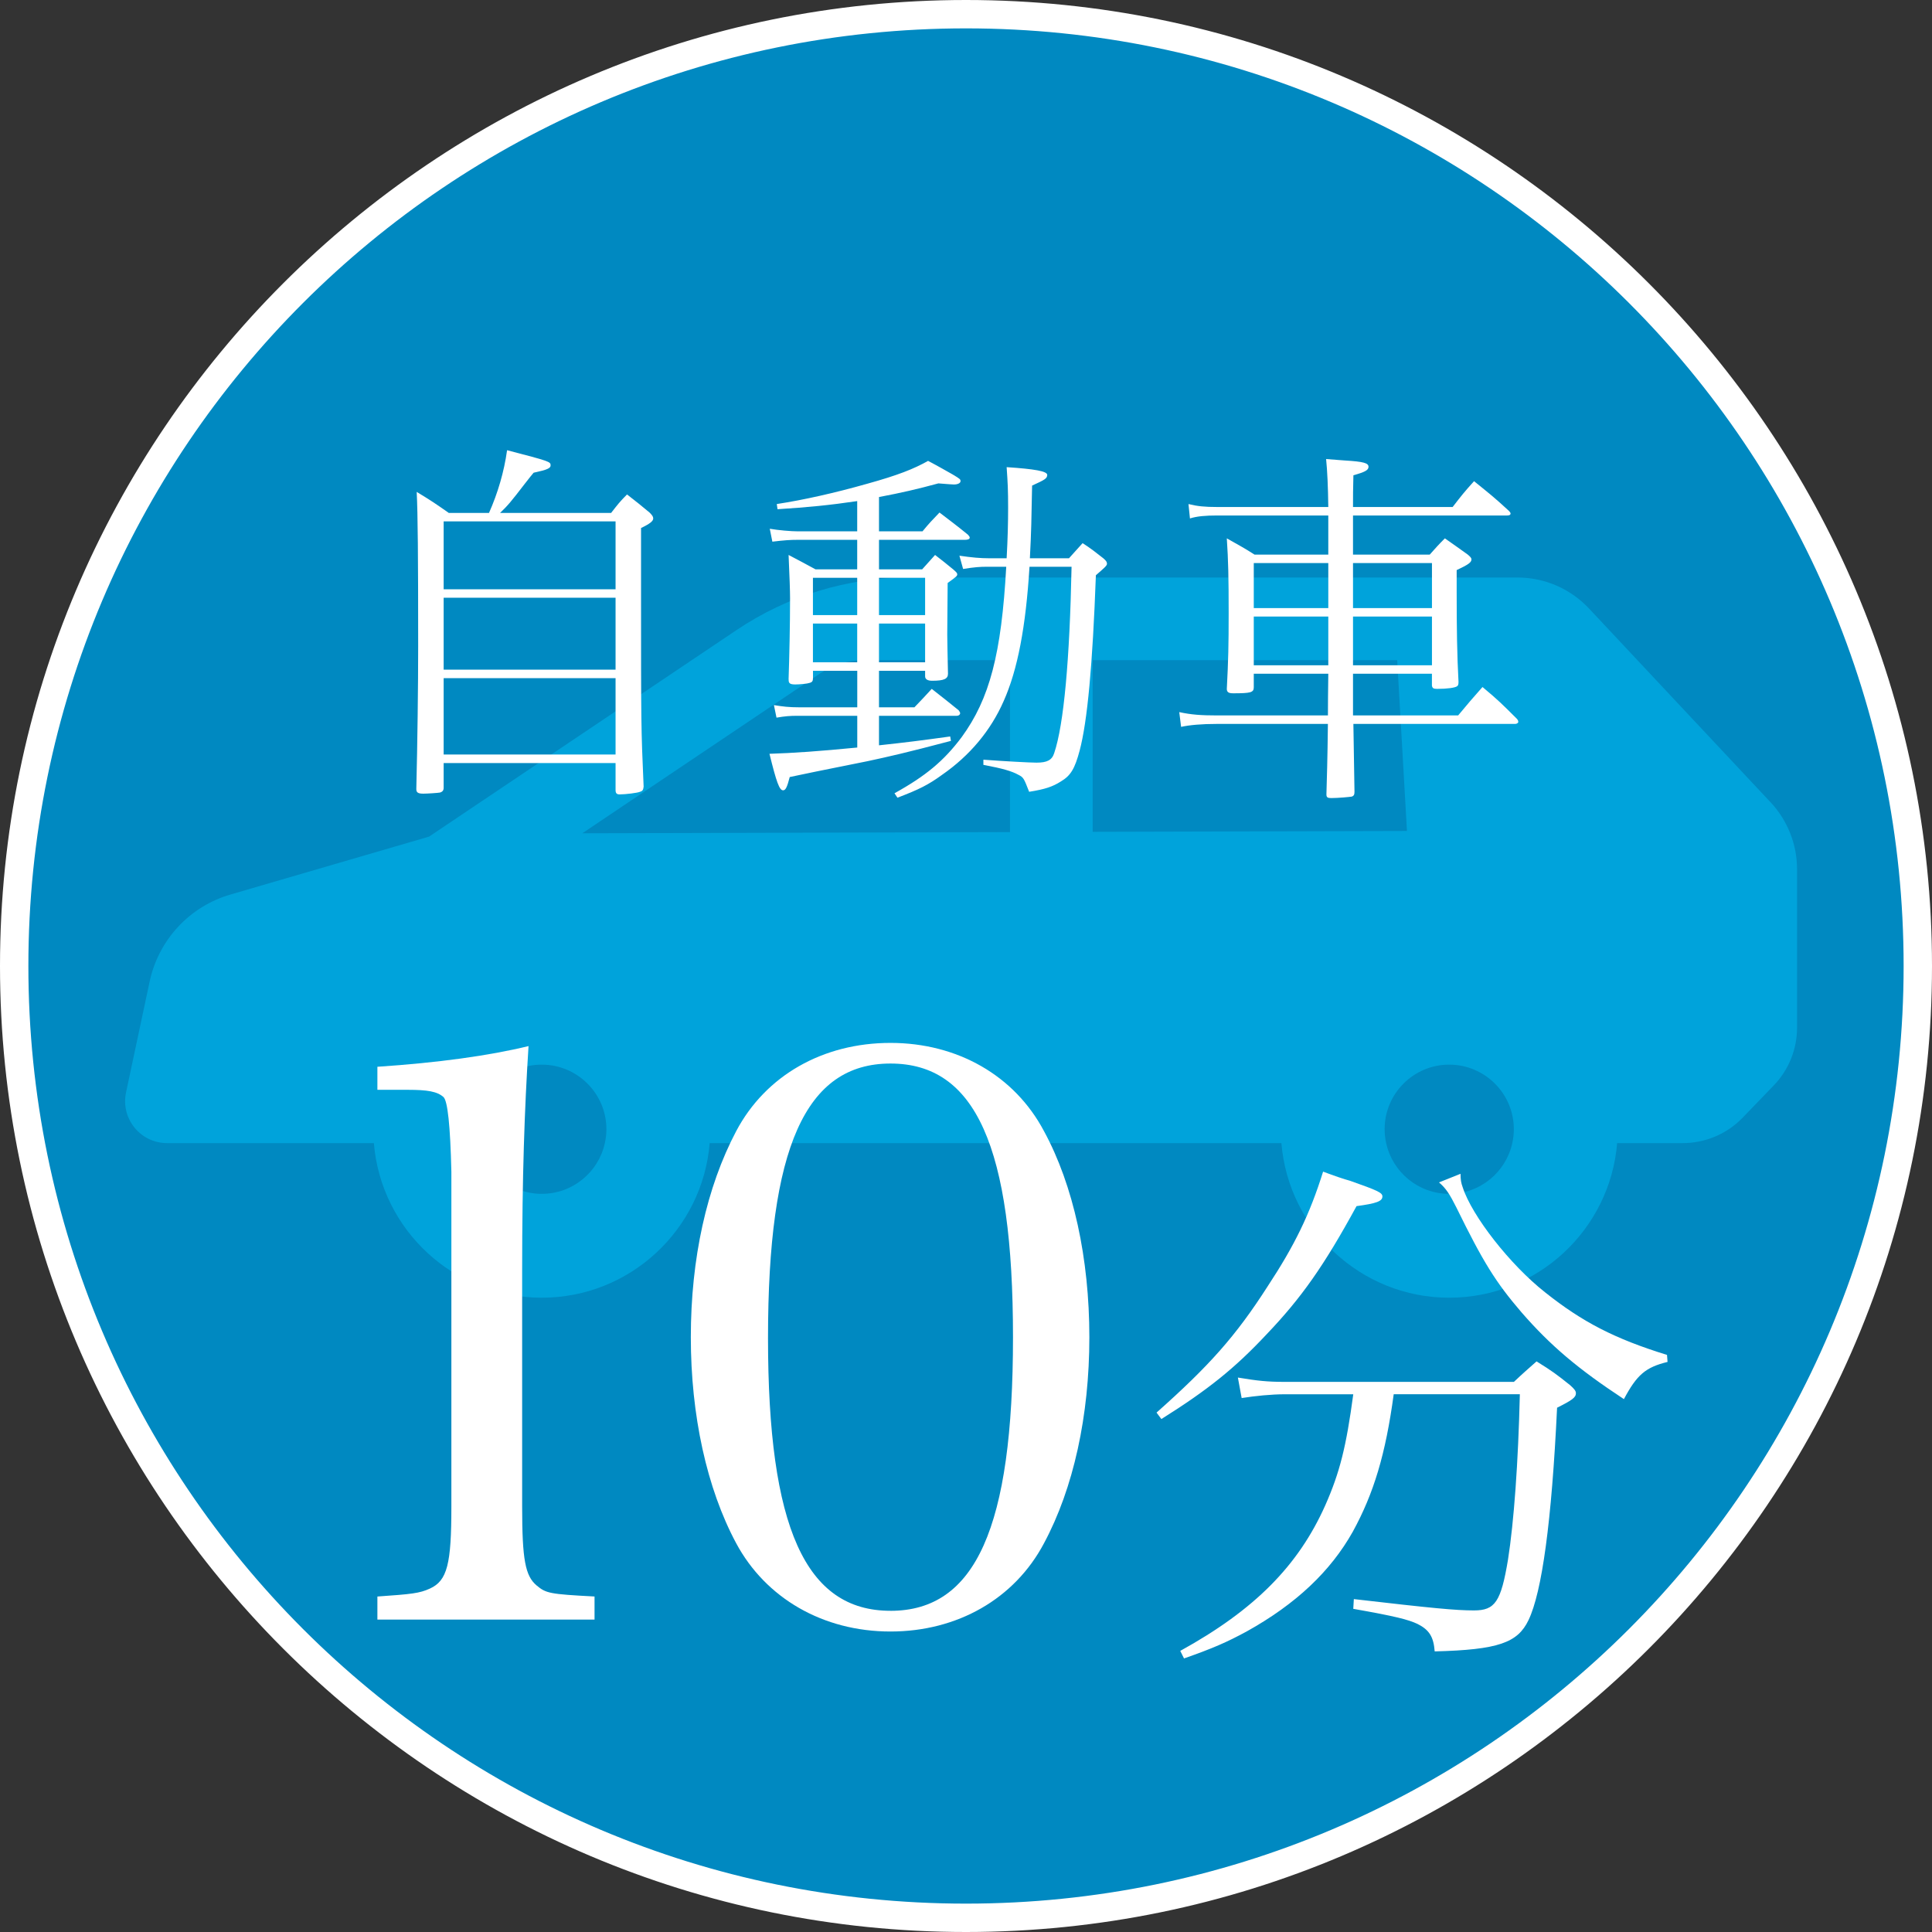
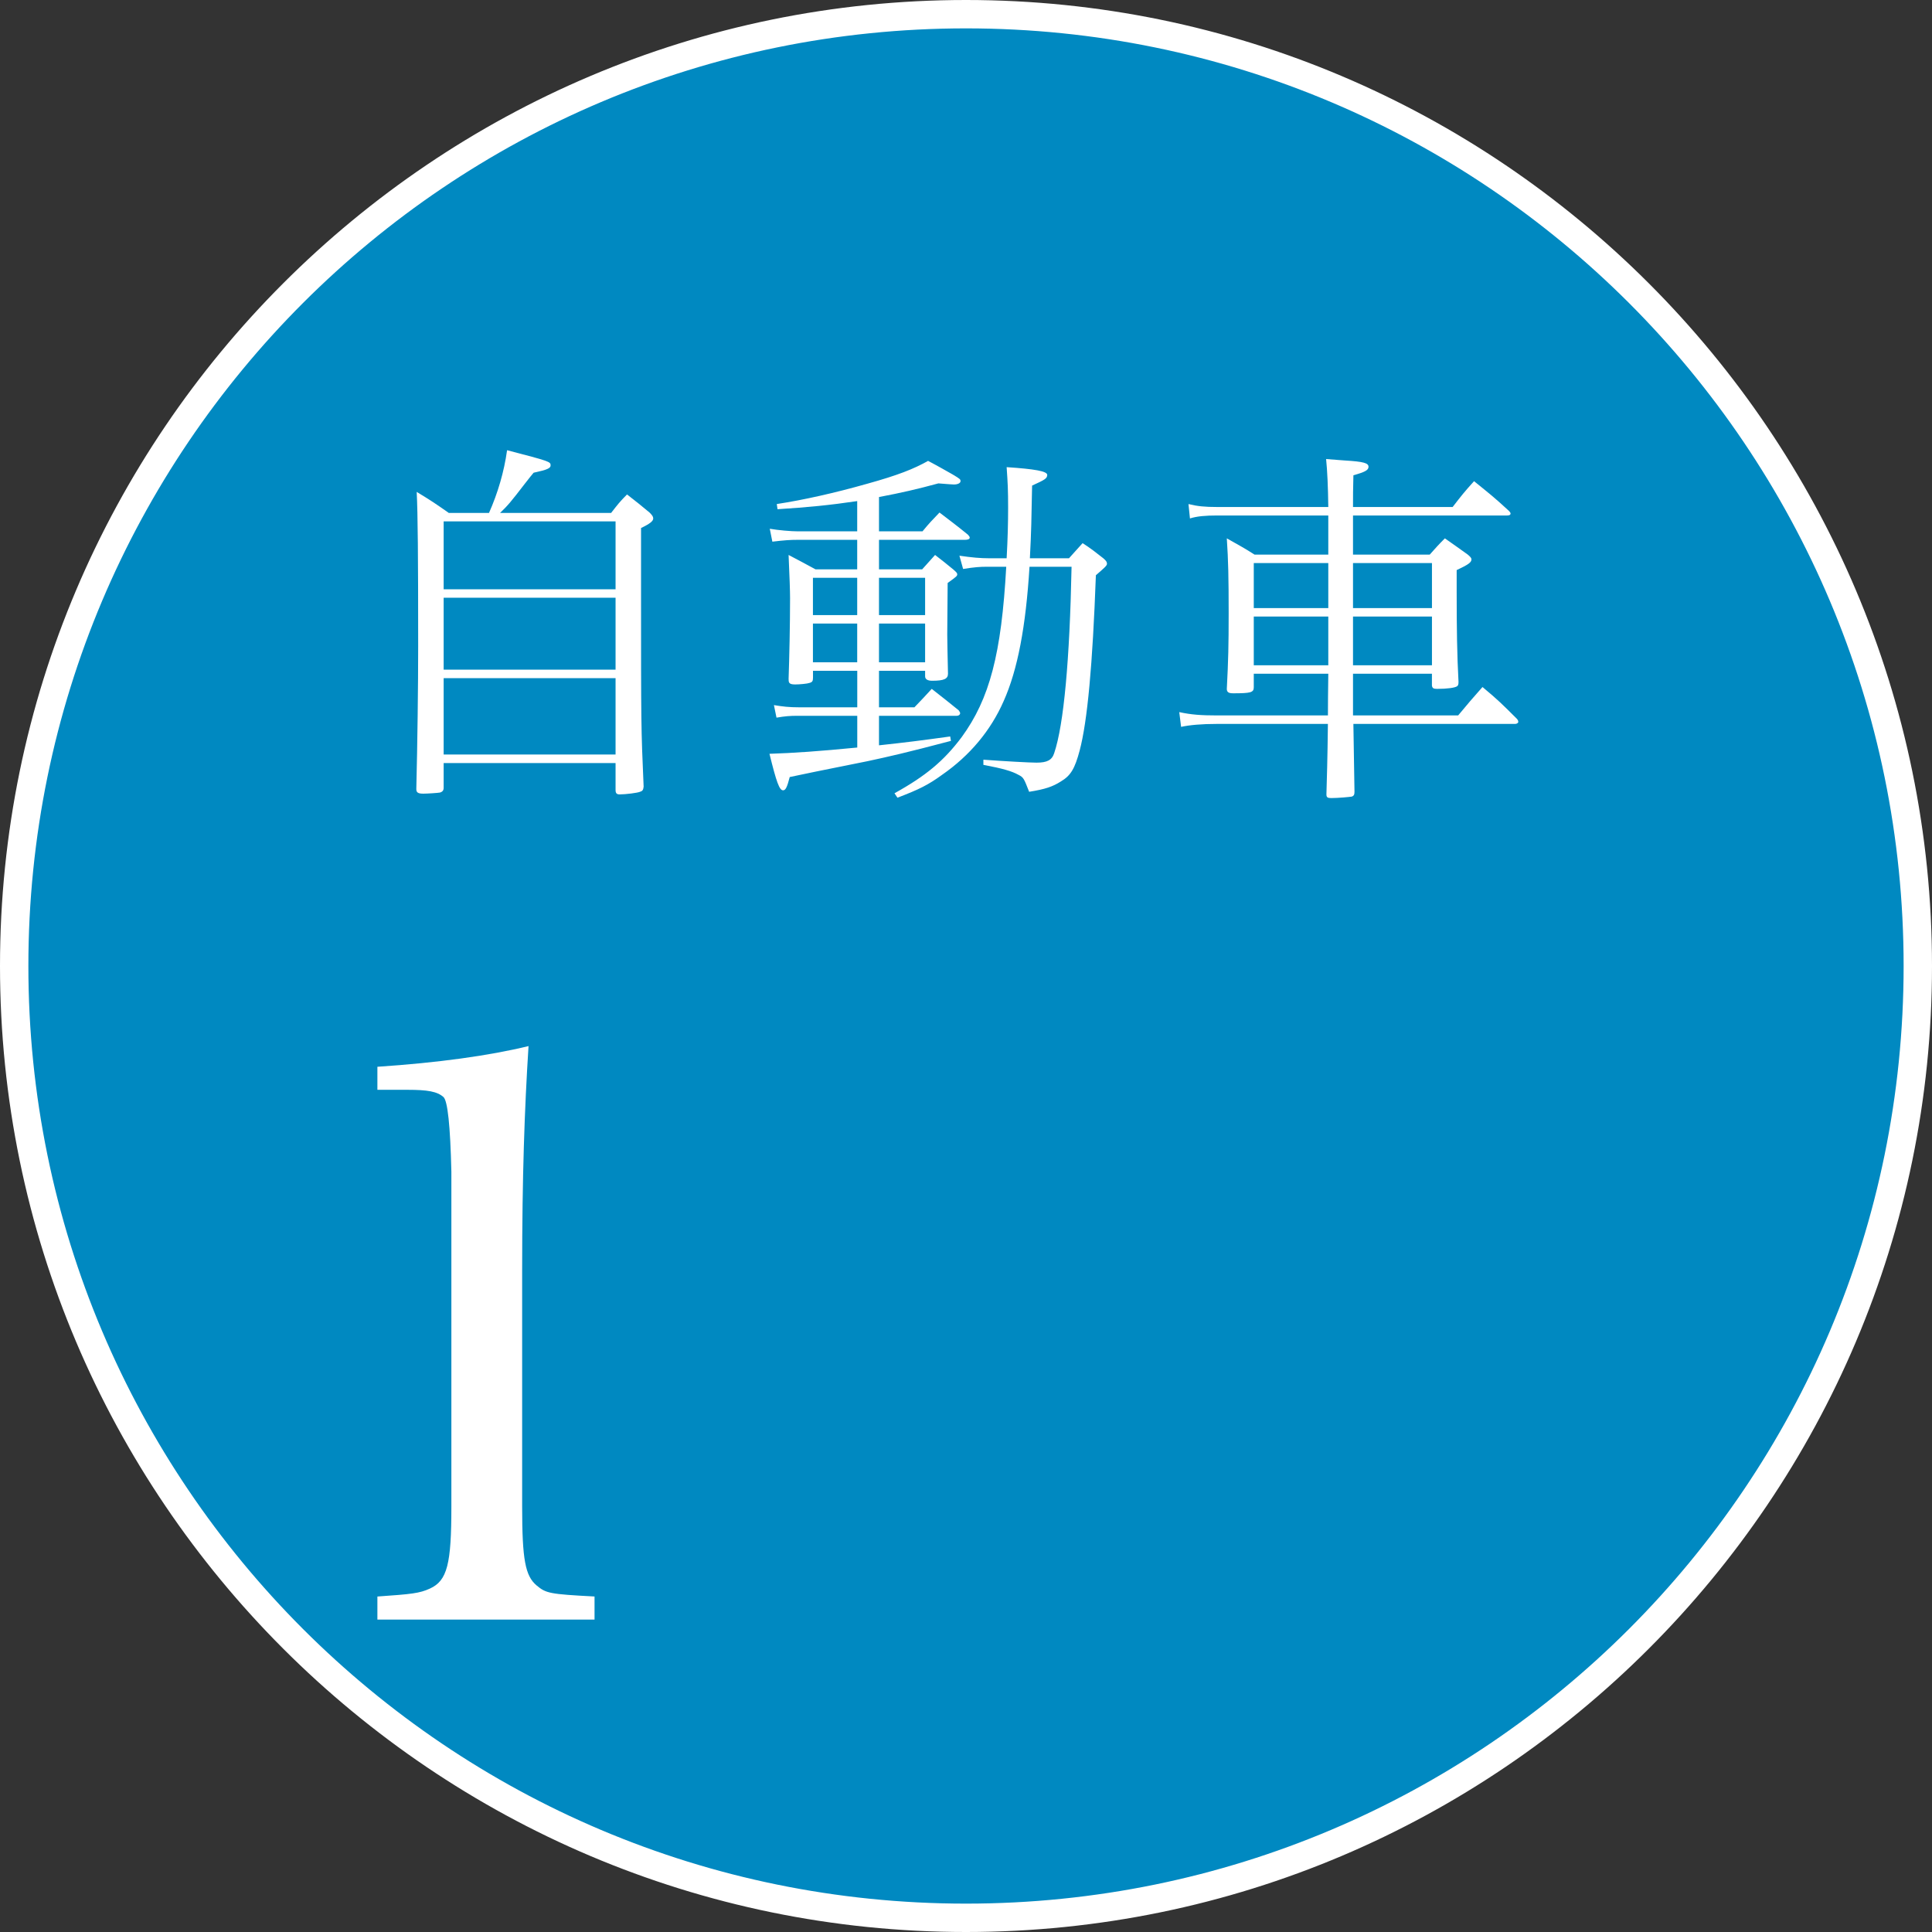
<svg xmlns="http://www.w3.org/2000/svg" id="_レイヤー_2" viewBox="0 0 68.082 68.082">
  <rect x="0" y="0" width="68.082" height="68.082" fill="#333333" stroke="none" />
  <defs>
    <style>.cls-1{fill:#00a3db;}.cls-2{fill:#0089c1;}.cls-3{fill:#fff;}</style>
  </defs>
  <g id="word">
    <circle class="cls-2" cx="34.041" cy="34.041" r="33.541" />
    <path class="cls-3" d="m34.041,1c18.248,0,33.041,14.793,33.041,33.041s-14.793,33.041-33.041,33.041S1,52.289,1,34.041,15.793,1,34.041,1m0-1C15.271,0,0,15.271,0,34.041s15.271,34.041,34.041,34.041,34.041-15.271,34.041-34.041S52.812,0,34.041,0h0Z" />
-     <path class="cls-1" d="m62.391,28.269l-6.393-6.823c-.654-.698-1.566-1.095-2.522-1.095h-21.447c-2.173,0-4.273.64-6.077,1.854l-10.833,7.277-6.997,2.04c-1.441.418-2.536,1.599-2.849,3.068l-.831,3.905c-.197.92.504,1.787,1.447,1.787h7.286c.249,3.048,2.81,5.448,5.917,5.448,3.109,0,5.667-2.4,5.917-5.448h20.147c.249,3.048,2.807,5.448,5.914,5.448,3.109,0,5.667-2.4,5.917-5.448h2.308c.798,0,1.56-.321,2.114-.895l1.092-1.133c.529-.546.826-1.278.826-2.04v-5.581c0-.878-.335-1.724-.934-2.364Zm-11.323,13.801c-1.086,0-1.998-.765-2.22-1.787-.036-.158-.055-.321-.055-.491,0-1.255,1.02-2.275,2.275-2.275s2.278,1.02,2.278,2.275c0,.169-.019.333-.055.491-.222,1.023-1.136,1.787-2.223,1.787Zm-22.156-18.346c.446-.299.973-.46,1.51-.46h5.17v6.058l-15.072.042,8.391-5.639Zm-9.821,18.346c-1.086,0-2.001-.765-2.223-1.787-.036-.158-.055-.321-.055-.491,0-1.255,1.023-2.275,2.278-2.275s2.278,1.02,2.278,2.275c0,.169-.019.333-.055.491-.222,1.023-1.136,1.787-2.223,1.787Zm19.414-12.756v-6.05h10.731l.344,6.019-11.074.03h-.001Z" />
    <path class="cls-3" d="m13.298,56.26c1.205-.084,1.485-.112,1.851-.28.616-.28.757-.869.757-2.887v-11.801q-.057-2.438-.28-2.635c-.225-.196-.562-.253-1.262-.253h-1.065v-.812c2.131-.141,3.952-.393,5.326-.729-.141,2.214-.225,4.597-.225,7.904v8.325c0,1.878.112,2.438.505,2.774.336.28.448.309,2.046.393v.813h-7.652v-.813Z" />
-     <path class="cls-3" d="m25.942,39.862c1.037-1.962,3.056-3.111,5.438-3.111,2.355,0,4.373,1.149,5.41,3.111,1.037,1.906,1.598,4.484,1.598,7.26s-.561,5.326-1.598,7.26c-1.037,1.962-3.055,3.111-5.41,3.111-2.382,0-4.4-1.177-5.438-3.111-1.037-1.934-1.598-4.513-1.598-7.26,0-2.775.561-5.298,1.598-7.26Zm5.438,16.902c3,0,4.317-2.943,4.317-9.643s-1.317-9.643-4.317-9.643c-2.999,0-4.316,2.972-4.316,9.671,0,6.671,1.317,9.614,4.316,9.614Z" />
-     <path class="cls-3" d="m40.755,49.779c1.861-1.653,2.792-2.698,3.913-4.445.95-1.444,1.482-2.527,1.957-4.047.398.152.741.266.95.323.969.342,1.14.418,1.14.551,0,.171-.209.247-.912.342-1.14,2.09-1.938,3.229-3.173,4.521-1.12,1.196-2.07,1.957-3.704,2.982l-.171-.228Zm8.358-.646c-.285,2.108-.703,3.496-1.443,4.845-.779,1.387-1.995,2.545-3.742,3.515-.703.38-1.179.589-2.204.949l-.133-.266c2.621-1.444,4.16-3.002,5.11-5.129.513-1.159.74-2.071.987-3.914h-2.412c-.476,0-1.045.058-1.521.133l-.133-.722c.685.114,1.045.152,1.634.152h8.093c.342-.323.456-.418.798-.722.551.342.703.455,1.178.835.152.134.209.209.209.285,0,.152-.133.247-.664.513-.19,4.009-.532,6.497-1.007,7.485-.381.798-1.064,1.045-3.306,1.102-.038-.513-.19-.76-.608-.969-.323-.151-.76-.266-2.261-.531l.02-.343c2.792.323,3.59.399,4.236.399.74,0,.949-.304,1.196-1.786.209-1.329.361-3.419.418-5.832h-4.445Zm2.355-7.77c0,.209.02.323.076.475.323,1.007,1.672,2.735,2.907,3.705,1.311,1.044,2.45,1.633,4.293,2.203l.019.247c-.778.19-1.082.456-1.538,1.311-1.615-1.063-2.584-1.881-3.609-3.059-.912-1.063-1.35-1.767-2.299-3.704-.229-.456-.361-.665-.608-.874l.76-.304Z" />
    <path class="cls-3" d="m21.536,18.074c.234-.299.3-.39.56-.65.364.286.468.364.793.637.091.091.13.143.13.208,0,.091-.104.182-.429.338v2.366c0,4.511,0,4.681.091,6.748-.013.117-.039.156-.13.182-.091.039-.507.091-.715.091-.104,0-.144-.039-.144-.156v-.949h-6.058v.871c0,.091-.039.143-.131.169-.064.013-.441.039-.585.039-.182,0-.247-.039-.247-.156v-.026c.039-1.573.065-3.614.065-5.018,0-3.172-.013-4.68-.052-5.434.494.299.649.403,1.131.741h1.417c.312-.702.533-1.456.637-2.21,1.495.39,1.534.403,1.534.533,0,.104-.117.156-.598.26-.144.169-.247.312-.312.39-.48.624-.598.767-.871,1.027h3.913Zm.156,2.691v-2.392h-6.058v2.392h6.058Zm-6.058.299v2.535h6.058v-2.535h-6.058Zm0,2.834v2.691h6.058v-2.691h-6.058Z" />
    <path class="cls-3" d="m27.789,23.937c.026-.767.052-1.898.052-2.86q0-.364-.052-1.521c.416.221.546.286.949.507h1.469v-1.04h-2.093c-.26,0-.468.013-.897.065l-.091-.455c.299.052.754.091.988.091h2.093v-1.066c-.962.143-1.755.221-2.808.286l-.026-.182c.936-.143,2.041-.39,3.186-.715,1.078-.299,1.638-.52,2.145-.806.325.169.663.364.871.481.26.156.273.169.273.234s-.092.117-.234.117c-.065,0-.195-.013-.546-.039-.768.208-1.274.325-2.093.481v1.209h1.533c.247-.299.325-.377.599-.663.441.338.585.442,1.001.78.039.039.064.078.064.104,0,.052-.064.078-.169.078h-3.028v1.04h1.521c.195-.221.26-.286.455-.507.273.208.364.286.637.507.104.091.144.13.144.169,0,.065-.014.078-.338.312q-.014,1.43-.014,1.82c0,.338.014.702.026,1.378,0,.182-.143.247-.559.247-.156,0-.247-.052-.247-.156v-.195h-1.625v1.287h1.248c.272-.286.363-.377.61-.65.416.325.546.429.949.754.039.052.052.078.052.104,0,.052-.052.091-.117.091h-2.742v1.04c.962-.104,1.481-.169,2.509-.312l.026.156c-1.573.416-2.211.559-2.938.715q-2.275.455-2.743.559c-.091.351-.143.468-.234.468-.13,0-.233-.286-.48-1.287.832-.026,1.768-.091,3.094-.221v-1.118h-2.105c-.273,0-.43.013-.741.065l-.091-.442c.312.052.532.078.896.078h2.041v-1.287h-1.56v.247c0,.117-.026.156-.13.182-.065.026-.339.052-.494.052-.183,0-.234-.039-.234-.156v-.026Zm2.418-3.575h-1.56v1.313h1.56v-1.313Zm0,1.612h-1.56v1.365h1.56v-1.365Zm2.393-1.612h-1.625v1.313h1.625v-1.313Zm0,1.612h-1.625v1.365h1.625v-1.365Zm5.07-2.301c.207-.234.272-.299.48-.533.338.221.429.299.729.533.104.091.13.13.13.195s-.091.143-.391.403c-.116,3.172-.299,5.148-.571,6.175-.17.637-.312.884-.663,1.092-.286.182-.546.273-1.118.364-.183-.468-.195-.507-.377-.598-.234-.13-.546-.221-1.235-.351v-.182c.702.052,1.625.104,1.872.104.377,0,.546-.091.624-.338.338-1.001.546-3.289.611-6.565h-1.482c-.13,2.106-.416,3.627-.91,4.732-.455,1.04-1.196,1.924-2.171,2.6-.481.351-.819.52-1.573.806l-.104-.156c1.104-.611,1.742-1.144,2.366-1.976.987-1.352,1.403-2.938,1.572-6.006h-.688c-.234,0-.429.013-.832.078l-.13-.468c.441.065.74.091,1.053.091h.611c.039-.702.052-1.261.052-1.781,0-.637-.013-.871-.052-1.43.987.065,1.43.143,1.43.273v.013c-.013.117-.078.156-.533.364-.025,1.248-.025,1.547-.078,2.561h1.379Z" />
    <path class="cls-3" d="m47.679,23.742v1.469h3.705c.364-.442.481-.572.858-1.001.546.455.702.611,1.209,1.118.039.039.052.078.052.117,0,.026-.052.065-.104.065h-5.707q.025,1.781.039,2.392c0,.104-.026.143-.092.169-.077.013-.48.052-.728.052-.13,0-.169-.026-.169-.13.013-.442.039-1.274.052-2.483h-3.9c-.559,0-.975.039-1.273.104l-.065-.52c.416.091.768.117,1.339.117h3.9q0-.559.013-1.469h-2.626v.481c0,.182-.117.208-.728.208-.156,0-.222-.039-.222-.156.053-1.014.065-1.521.065-2.678,0-1.261-.013-1.833-.065-2.626.43.247.572.312.976.572h2.6v-1.378h-3.913c-.416,0-.715.026-.962.104l-.052-.507c.312.078.572.104,1.014.104h3.913q-.013-1.066-.077-1.69c.299.026.532.039.676.052.649.039.818.091.818.221,0,.117-.116.182-.532.299-.014.572-.014.663-.014,1.118h3.511c.312-.403.402-.52.754-.91.546.442.715.572,1.222,1.04.052.052.065.078.065.104,0,.039-.039.065-.117.065h-5.435v1.378h2.704c.222-.247.286-.325.533-.572.338.234.442.312.807.572.091.078.13.117.13.169,0,.104-.104.182-.521.377v.78c0,1.274.014,2.223.065,3.159,0,.091-.014.13-.052.156-.078.052-.339.091-.702.091-.13,0-.169-.026-.183-.117v-.416h-2.782Zm-.871-2.873v-1.027h-2.626v1.586h2.626v-.559Zm0,.858h-2.626v1.716h2.626v-1.716Zm3.653-1.885h-2.782v1.586h2.782v-1.586Zm0,1.885h-2.782v1.716h2.782v-1.716Z" />
  </g>
</svg>